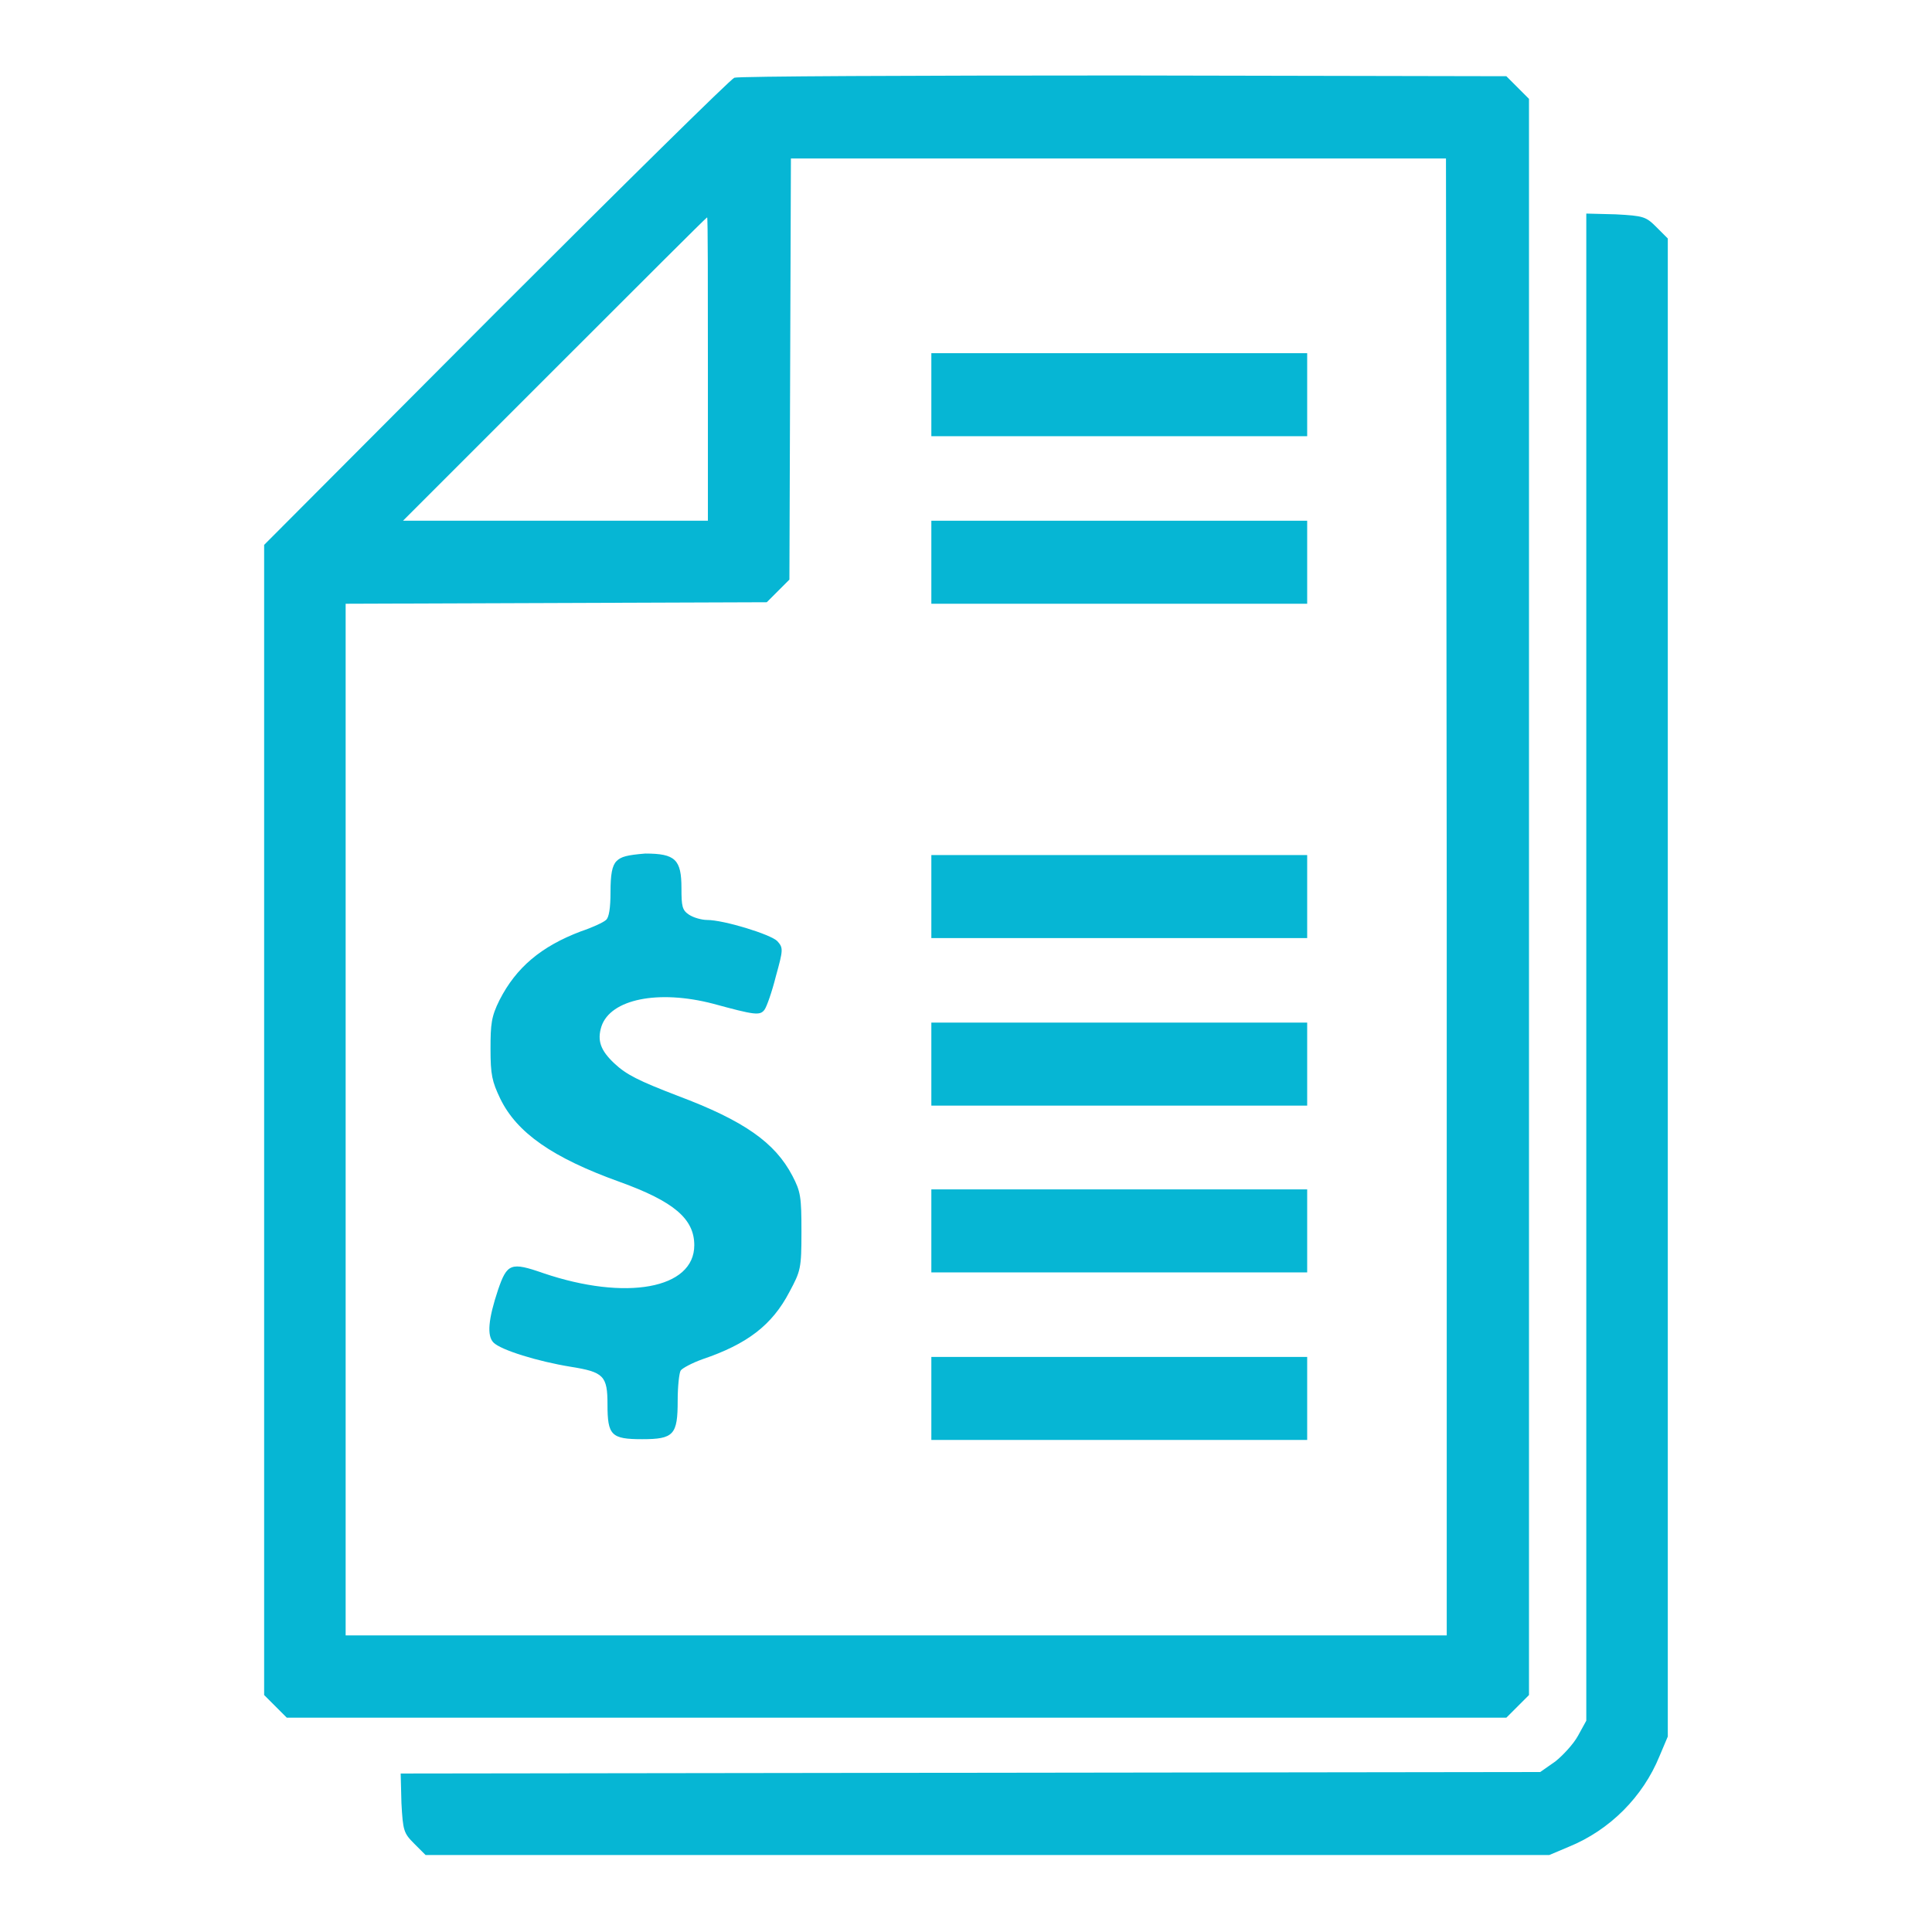
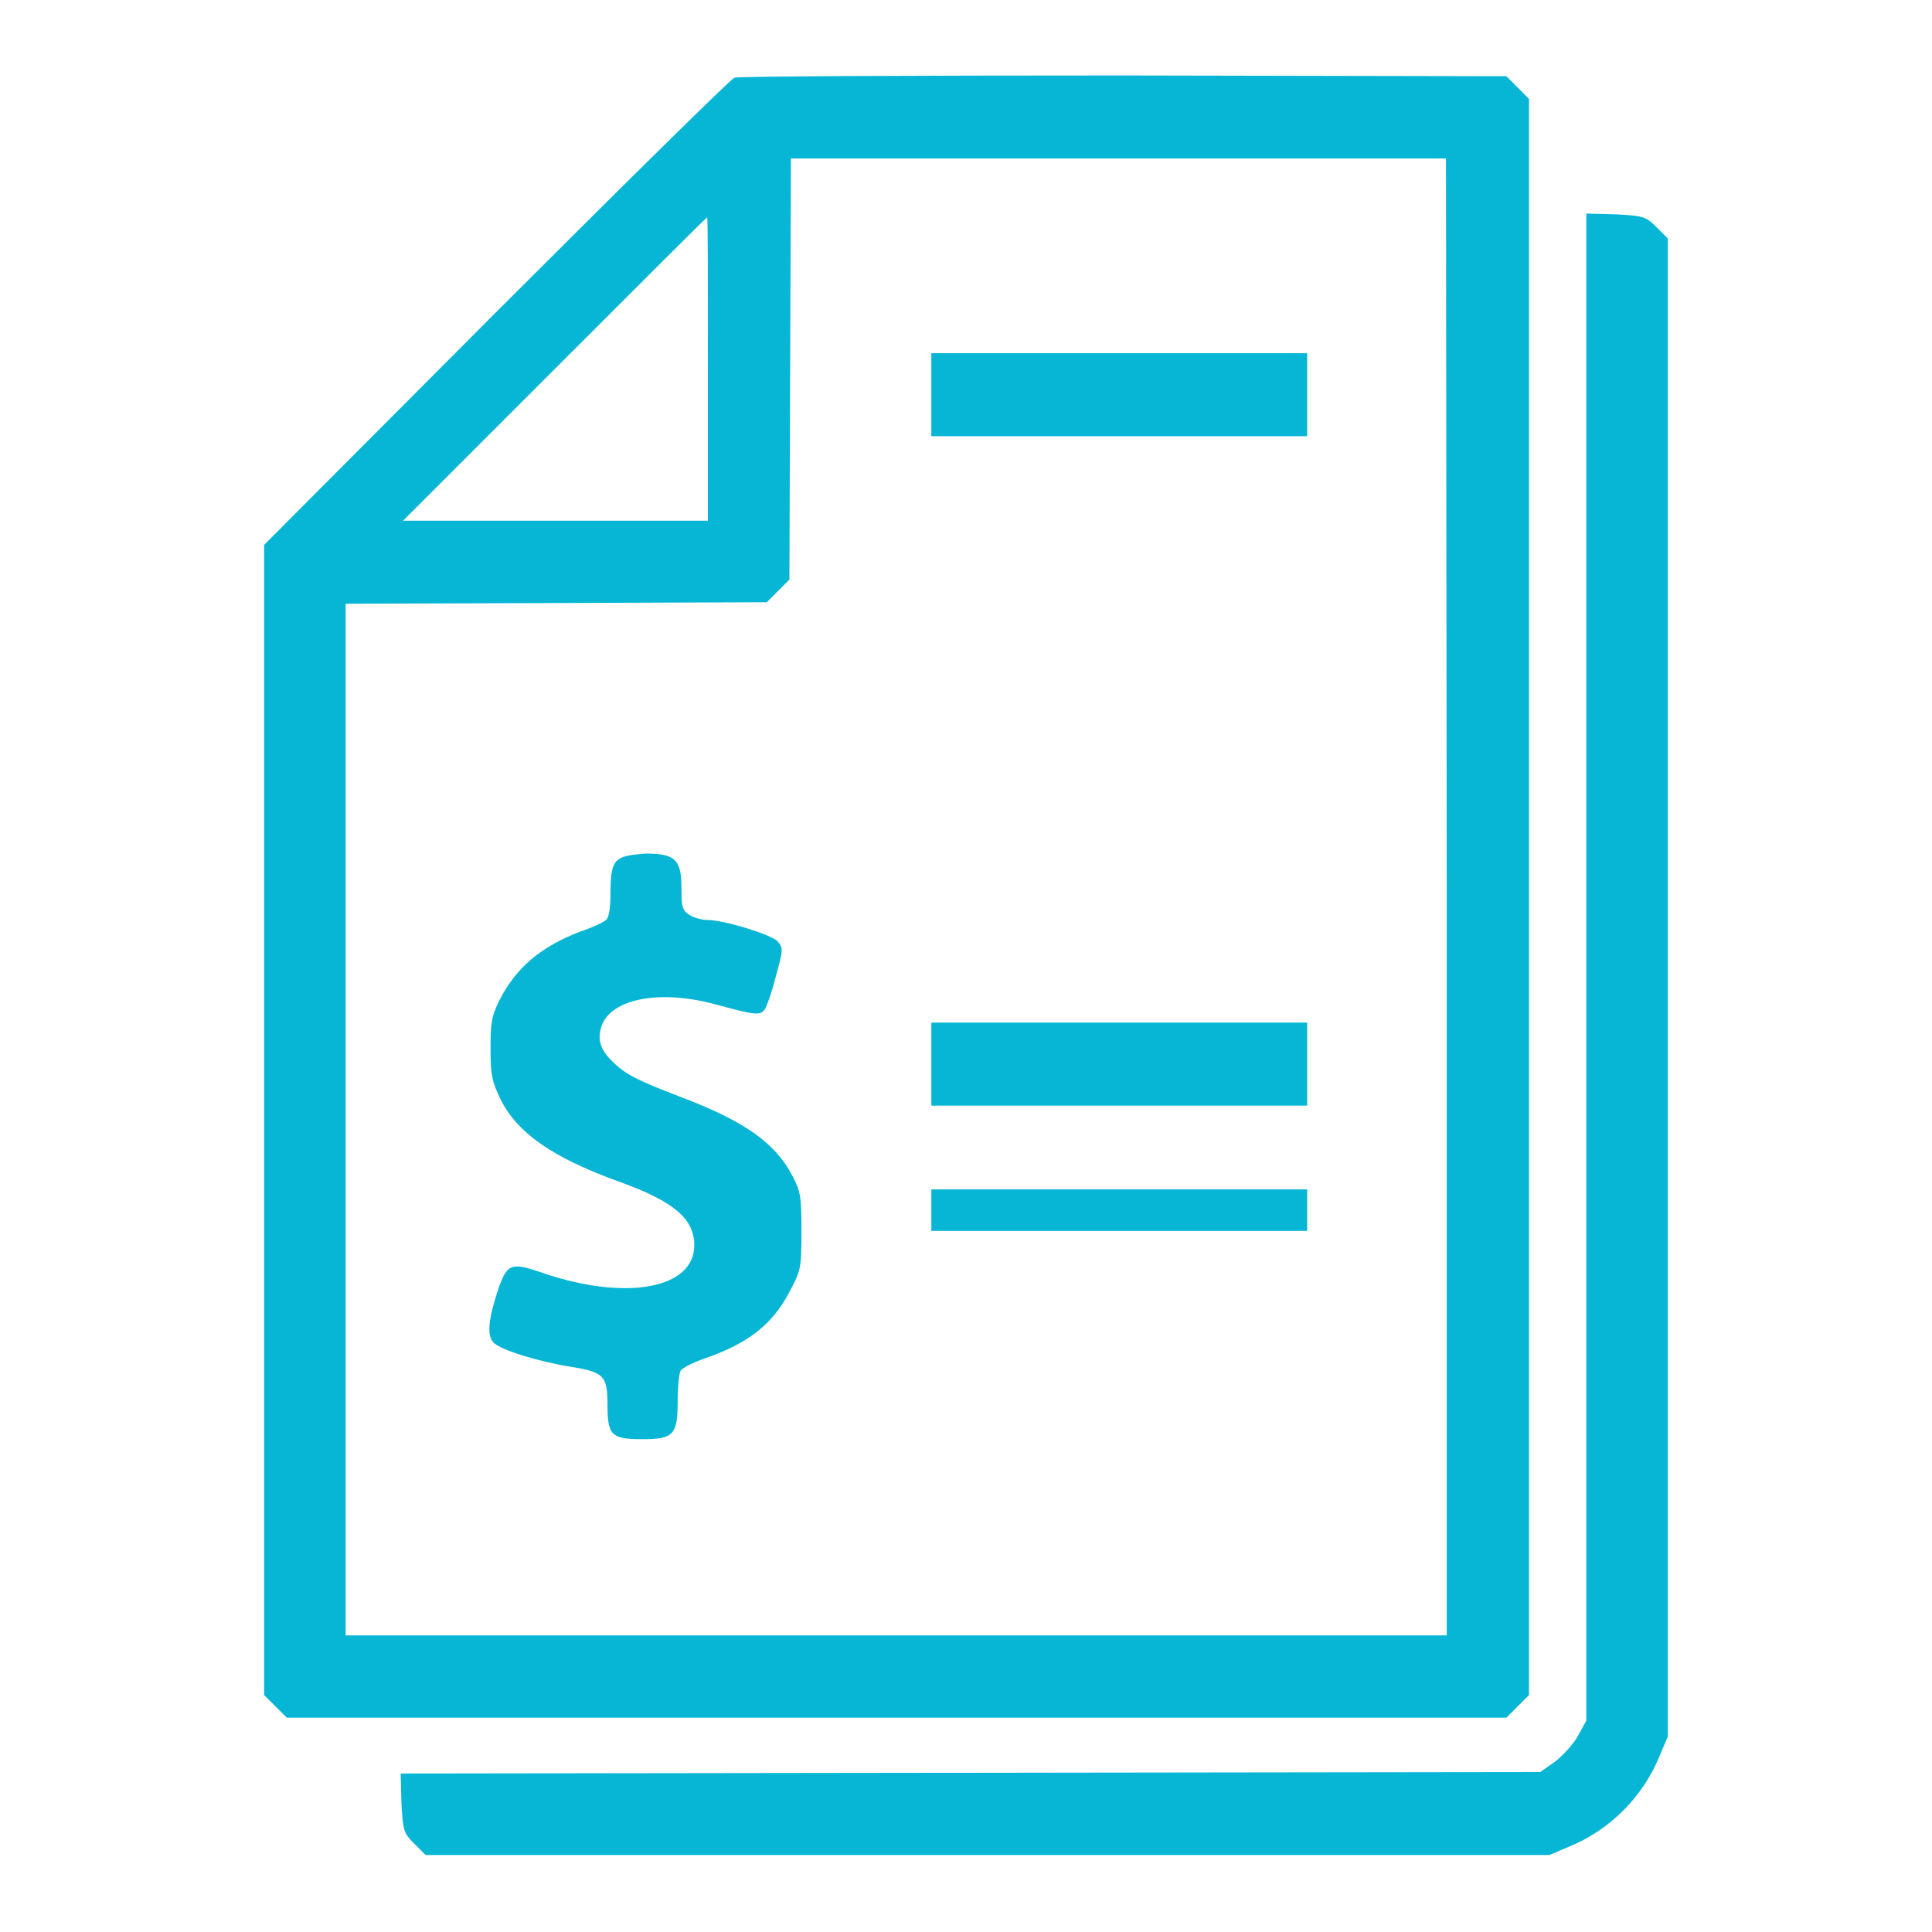
<svg xmlns="http://www.w3.org/2000/svg" width="64" height="64" viewBox="0 0 64 64" fill="none">
  <path d="M24.325 2.575C24.2 2.625 20.65 6.125 16.425 10.35L8.75 18.05V37.1V56.15L9.125 56.525L9.5 56.9H29.7H49.9L50.275 56.525L50.65 56.15V29.7V3.275L50.275 2.9L49.9 2.525L37.225 2.5C30.25 2.5 24.45 2.525 24.325 2.575ZM47.925 29.7V54.175H29.7H11.45V37.1V20L18.425 19.975L25.4 19.95L25.775 19.575L26.15 19.2L26.175 12.225L26.2 5.25H37.05H47.9L47.925 29.7ZM23.45 12.225V17.25H18.425H13.35L18.375 12.225C21.125 9.475 23.4 7.2 23.425 7.2C23.45 7.2 23.45 9.45 23.45 12.225Z" fill="#06B6D4" />
  <path d="M30.852 13.075V14.45H37.077H43.302V13.075V11.7H37.077H30.852V13.075Z" fill="#06B6D4" />
-   <path d="M30.852 18.625V20H37.077H43.302V18.625V17.25H37.077H30.852V18.625Z" fill="#06B6D4" />
  <path d="M20.424 28.525C20.274 28.675 20.224 28.975 20.224 29.55C20.224 30.075 20.174 30.4 20.074 30.475C19.999 30.55 19.624 30.725 19.249 30.85C17.924 31.35 17.099 32.05 16.549 33.125C16.274 33.675 16.249 33.925 16.249 34.75C16.249 35.6 16.299 35.825 16.574 36.4C17.124 37.525 18.299 38.35 20.524 39.15C22.324 39.8 22.999 40.375 22.999 41.25C22.999 42.7 20.724 43.1 17.999 42.175C16.924 41.8 16.799 41.85 16.499 42.725C16.174 43.7 16.124 44.25 16.349 44.475C16.599 44.725 17.824 45.1 18.899 45.275C19.999 45.45 20.124 45.575 20.124 46.525C20.124 47.55 20.249 47.675 21.274 47.675C22.324 47.675 22.449 47.525 22.449 46.4C22.449 45.925 22.499 45.475 22.549 45.4C22.599 45.325 22.924 45.15 23.274 45.025C24.749 44.525 25.574 43.9 26.149 42.8C26.524 42.1 26.549 42.025 26.549 40.8C26.549 39.65 26.524 39.475 26.249 38.95C25.674 37.85 24.649 37.125 22.449 36.3C21.149 35.8 20.749 35.6 20.349 35.225C19.899 34.8 19.774 34.475 19.924 34C20.224 33.1 21.799 32.775 23.624 33.25C24.999 33.625 25.174 33.65 25.324 33.45C25.399 33.35 25.574 32.85 25.699 32.35C25.949 31.45 25.949 31.4 25.749 31.175C25.524 30.95 23.974 30.475 23.424 30.475C23.249 30.475 22.974 30.4 22.824 30.3C22.599 30.15 22.574 30.025 22.574 29.425C22.574 28.475 22.374 28.275 21.374 28.275C20.774 28.325 20.574 28.375 20.424 28.525Z" fill="#06B6D4" />
-   <path d="M30.852 29.7V31.075H37.077H43.302V29.7V28.325H37.077H30.852V29.7Z" fill="#06B6D4" />
  <path d="M30.852 35.25V36.625H37.077H43.302V35.25V33.875H37.077H30.852V35.25Z" fill="#06B6D4" />
-   <path d="M30.852 40.775V42.15H37.077H43.302V40.775V39.4H37.077H30.852V40.775Z" fill="#06B6D4" />
-   <path d="M30.852 46.325V47.7H37.077H43.302V46.325V44.95H37.077H30.852V46.325Z" fill="#06B6D4" />
+   <path d="M30.852 40.775H37.077H43.302V40.775V39.4H37.077H30.852V40.775Z" fill="#06B6D4" />
  <path d="M52.548 32.025V57L52.273 57.5C52.123 57.775 51.773 58.15 51.523 58.35L51.023 58.7L32.148 58.725L13.273 58.75L13.298 59.725C13.348 60.65 13.373 60.725 13.723 61.075L14.098 61.45H32.723H51.323L51.973 61.175C53.323 60.625 54.423 59.525 54.973 58.175L55.248 57.525V32.75V7.9L54.873 7.525C54.523 7.175 54.448 7.15 53.523 7.1L52.548 7.075V32.025Z" fill="#06B6D4" />
</svg>